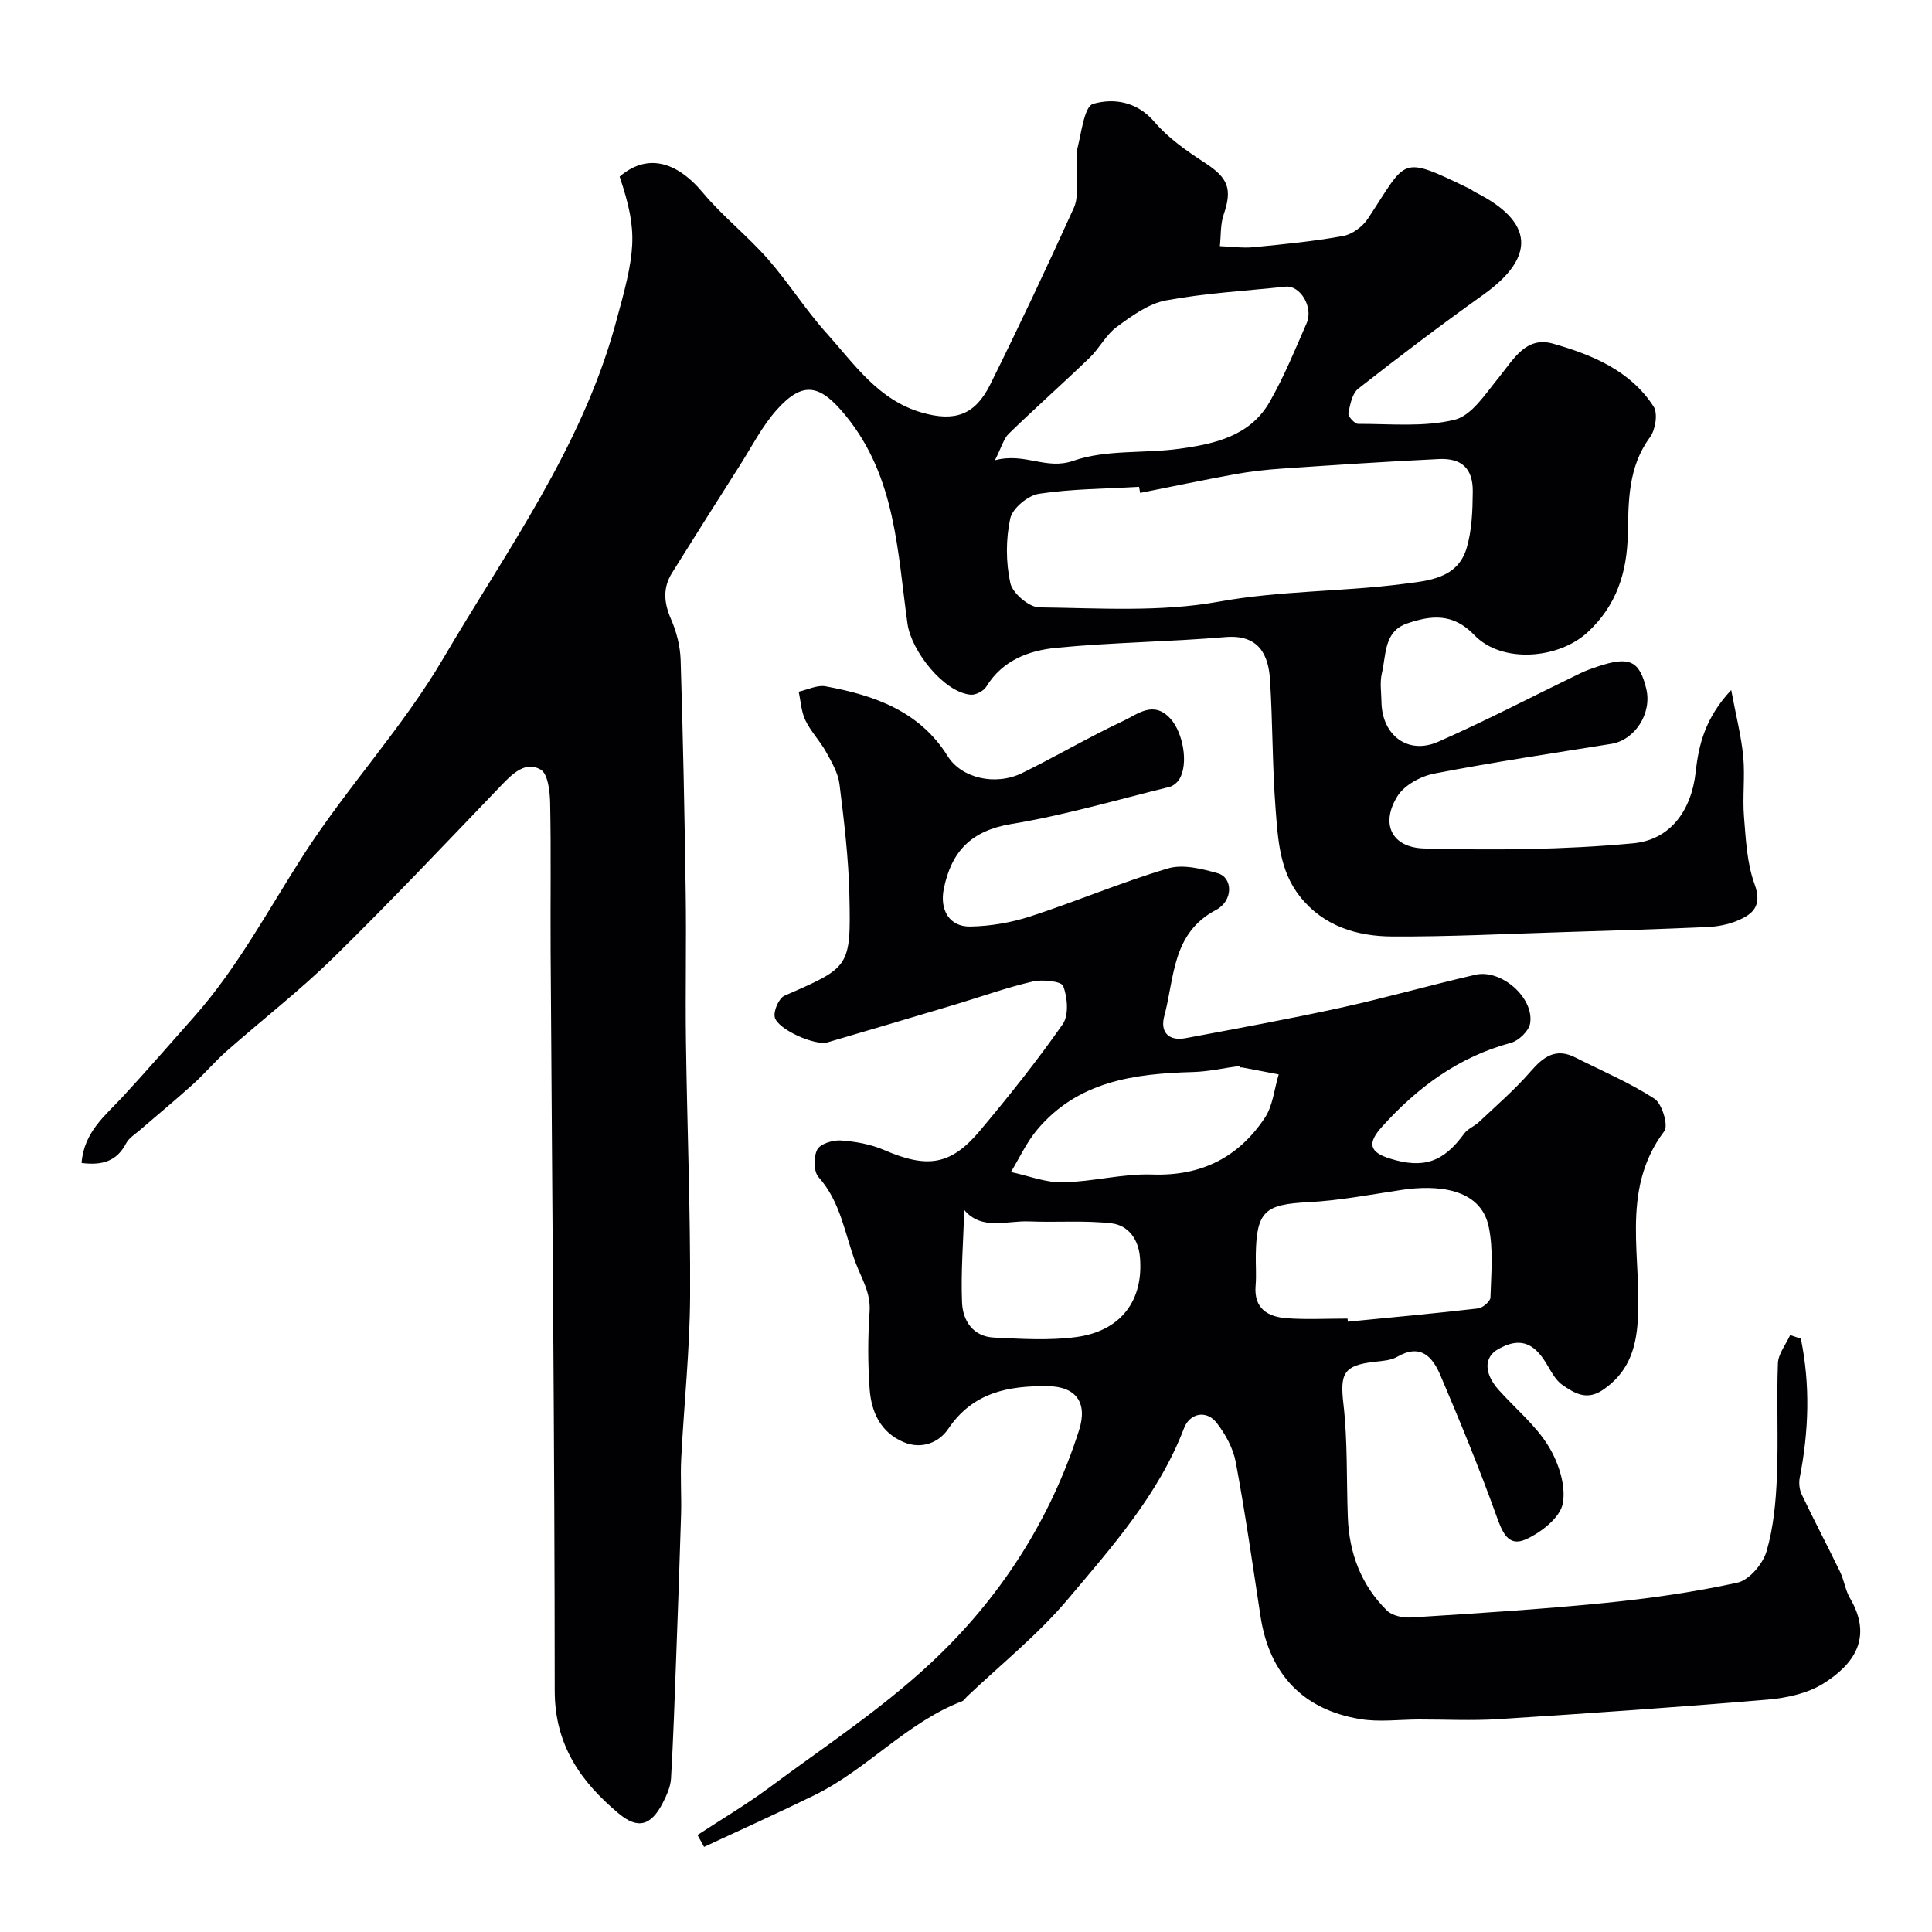
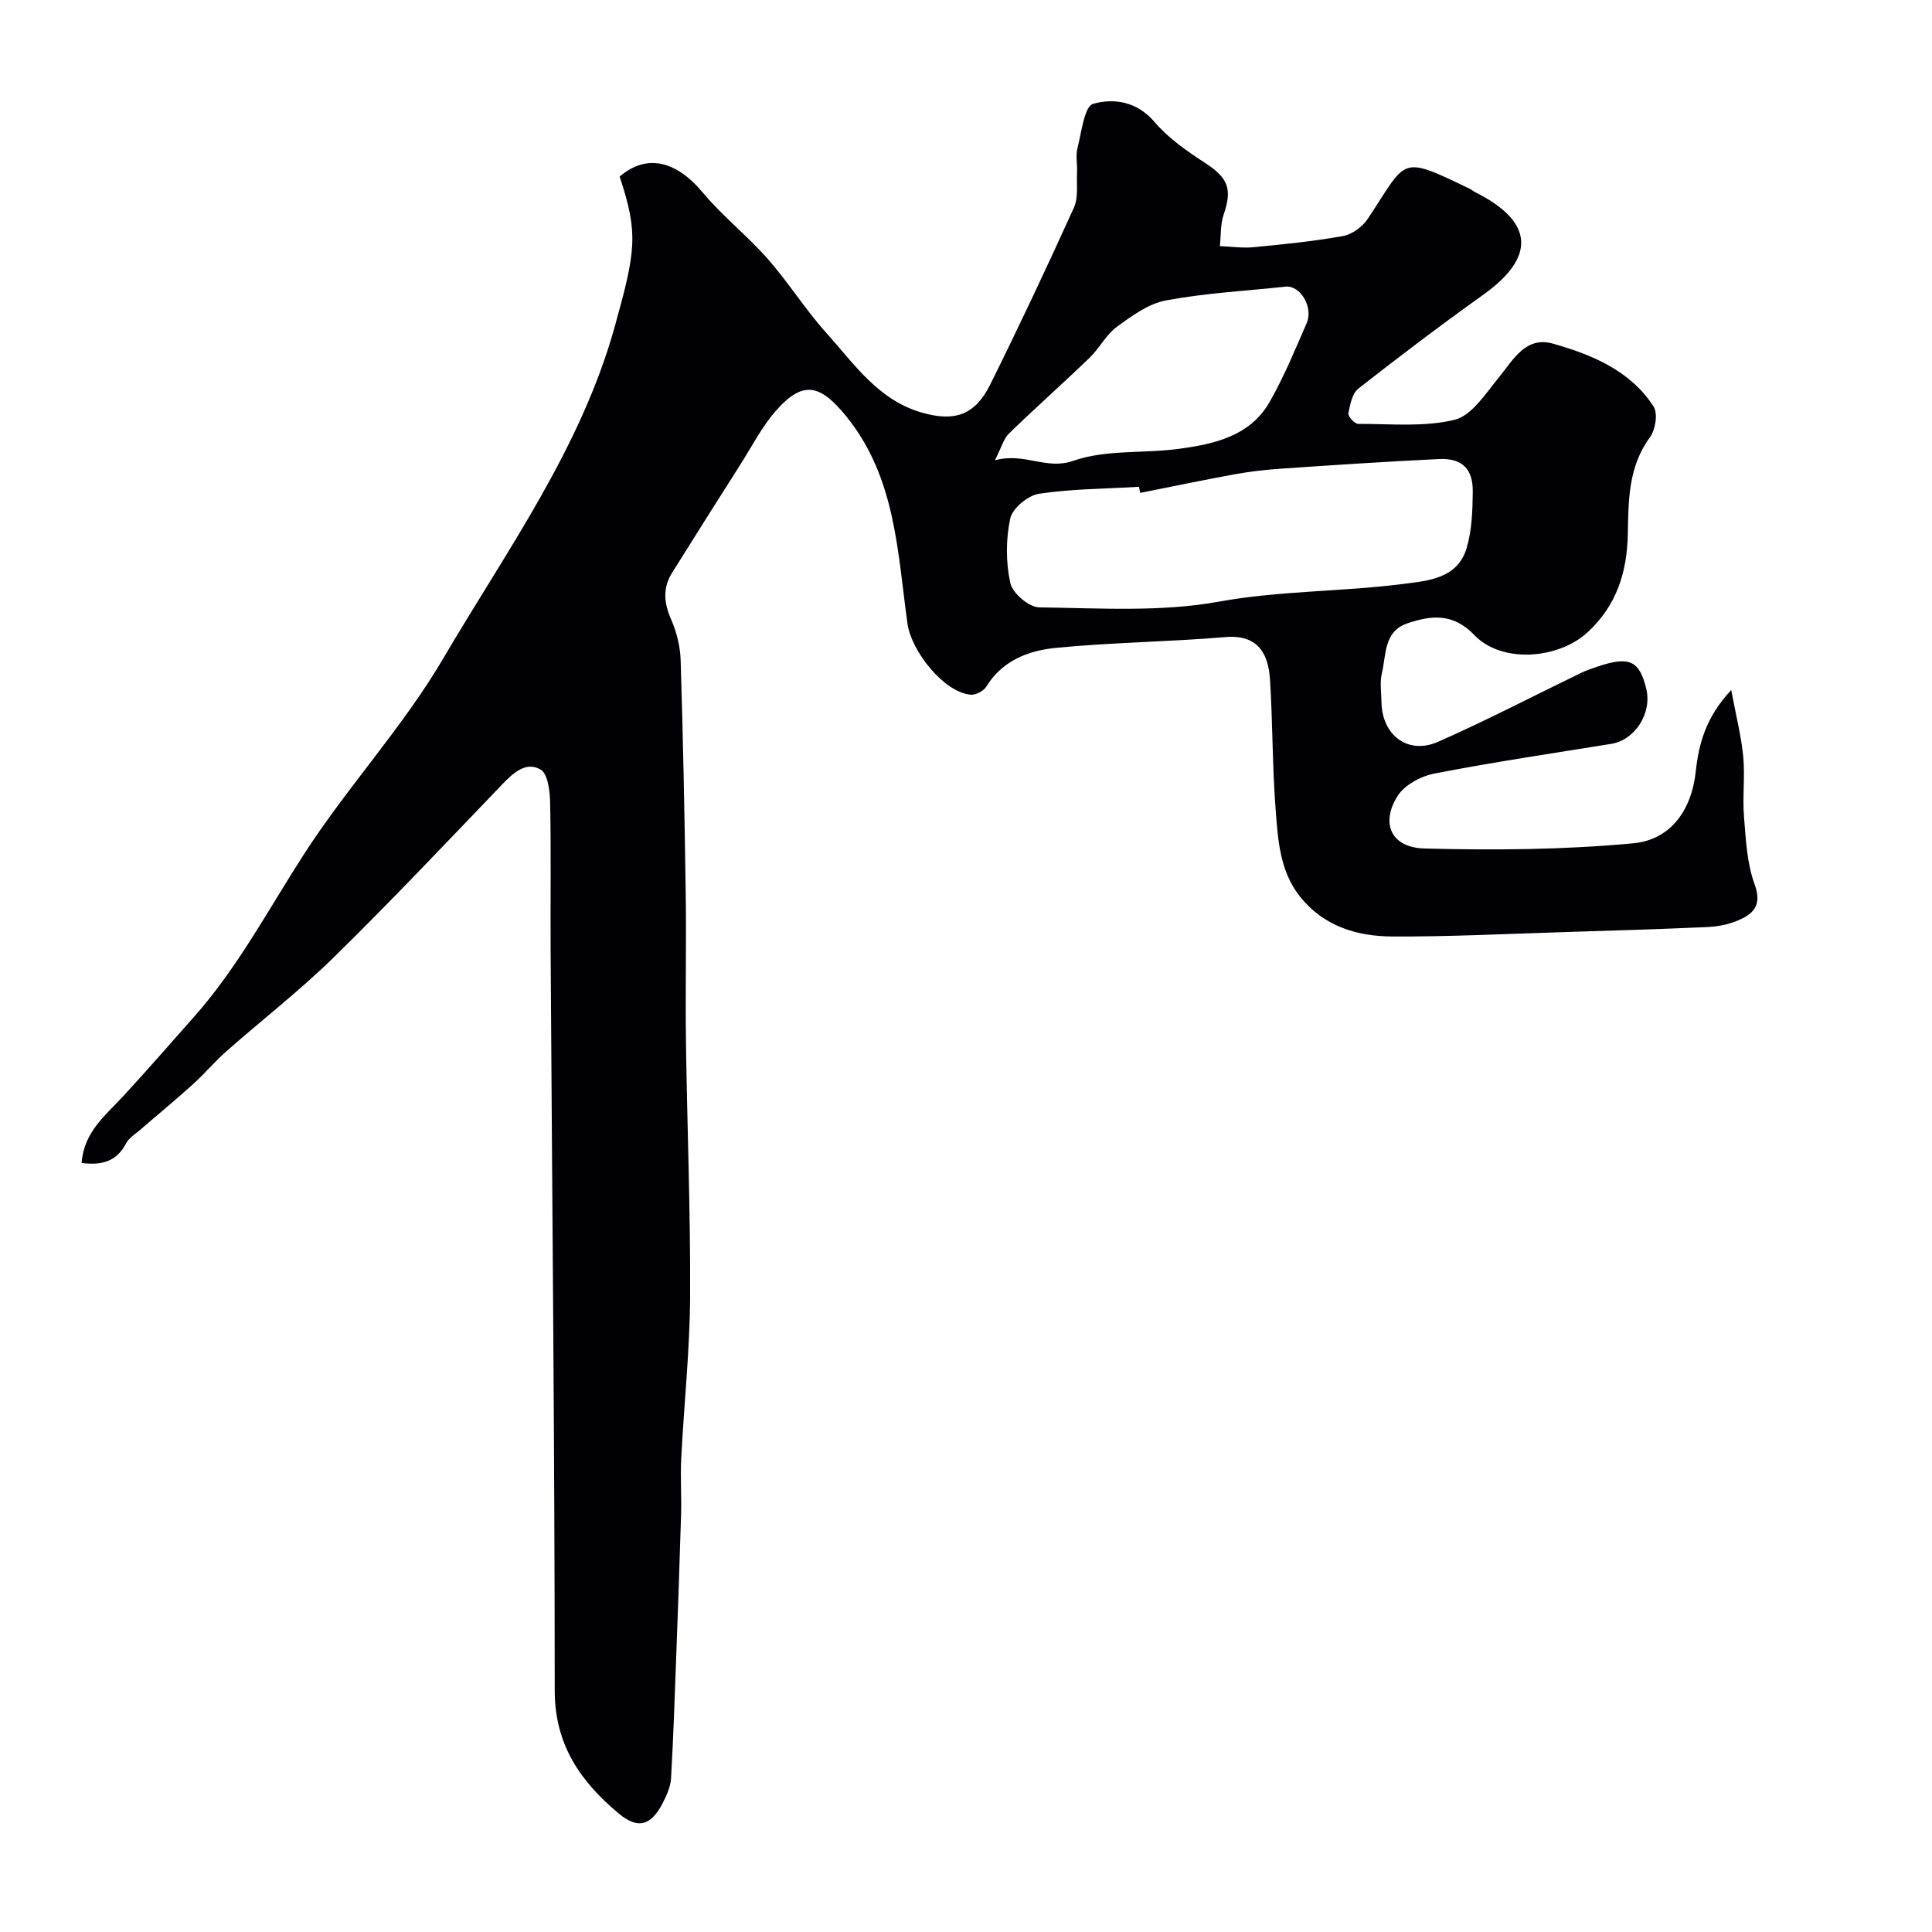
<svg xmlns="http://www.w3.org/2000/svg" enable-background="new 0 0 400 400" viewBox="0 0 400 400">
  <g fill="#010103">
    <path d="m16.89 240.78c.5-6.45 4.93-9.83 8.57-13.77 4.97-5.38 9.76-10.91 14.62-16.38 9.08-10.21 15.42-22.23 22.76-33.63 9-13.99 20.56-26.41 28.95-40.71 13.04-22.23 28.44-43.31 35.51-68.75 4.3-15.49 4.94-19.13.99-30.98 5.52-4.74 11.62-3.39 17.24 3.34 4.09 4.89 9.21 8.91 13.43 13.71 4.29 4.88 7.77 10.48 12.11 15.3 5.78 6.42 10.74 13.93 19.81 16.52 6.75 1.93 10.97.56 14.14-5.83 6-12.09 11.75-24.31 17.32-36.6.95-2.1.53-4.85.65-7.31.08-1.66-.31-3.42.08-4.98.84-3.27 1.42-8.68 3.25-9.21 4.25-1.21 9.06-.53 12.71 3.75 2.86 3.36 6.69 6.02 10.44 8.46 4.78 3.11 5.71 5.37 3.88 10.7-.7 2.03-.55 4.36-.79 6.55 2.33.09 4.68.44 6.98.22 6.19-.6 12.4-1.21 18.51-2.31 1.89-.34 4.04-1.92 5.13-3.56 8.24-12.41 6.42-13.31 21.02-6.27.44.21.83.55 1.27.77 12.1 6.09 12.58 13.39 1.63 21.21-8.78 6.27-17.38 12.78-25.87 19.44-1.28 1-1.72 3.32-2.06 5.12-.11.62 1.3 2.18 2.01 2.18 6.69-.02 13.62.7 19.98-.85 3.55-.87 6.41-5.41 9.1-8.69 3.05-3.73 5.61-8.68 11.27-7.07 8.08 2.29 16 5.55 20.83 13.02.92 1.42.39 4.81-.75 6.36-4.52 6.13-4.45 13.11-4.59 20.1-.16 7.85-2.31 14.72-8.32 20.27-6.05 5.59-17.79 6.51-23.46.58-4.42-4.63-9.01-4.09-13.94-2.39-4.82 1.65-4.29 6.5-5.2 10.31-.45 1.89-.11 3.98-.08 5.98.13 6.88 5.5 10.95 11.75 8.19 9.96-4.39 19.62-9.44 29.42-14.18 1.17-.57 2.41-1 3.64-1.41 6.54-2.18 8.62-1.2 10.02 4.67 1.2 5.06-2.36 10.57-7.26 11.36-12.22 1.97-24.48 3.79-36.63 6.15-2.79.54-6.18 2.37-7.62 4.66-3.56 5.68-1.29 10.67 5.55 10.85 14.4.38 28.9.27 43.23-1.07 7.65-.71 12.08-6.69 12.97-14.88.61-5.64 2.04-11.2 7.34-16.86 1.01 5.43 2.09 9.58 2.49 13.79.39 4.13-.18 8.35.16 12.49.38 4.69.6 9.59 2.19 13.93 1.64 4.49-.35 6.22-3.64 7.58-1.92.79-4.11 1.2-6.19 1.29-9.96.44-19.92.74-29.88 1.05-11.77.36-23.54.96-35.3.9-7.33-.04-14.22-2.11-19.12-8.28-4.23-5.33-4.55-11.83-5.04-18.12-.69-8.91-.59-17.87-1.16-26.79-.33-5.16-2.33-9.38-9.23-8.8-11.67.99-23.41 1.09-35.06 2.23-5.64.55-11.09 2.57-14.43 8.01-.56.92-2.2 1.79-3.26 1.69-5.56-.49-12.28-9.05-13.07-14.68-2.09-14.92-2.41-30.33-12.73-43.01-5.27-6.48-8.82-7.48-14.37-1.26-3 3.36-5.11 7.54-7.56 11.39-4.73 7.43-9.44 14.88-14.1 22.35-1.95 3.13-1.67 6.22-.19 9.6 1.14 2.61 1.89 5.59 1.98 8.43.5 16.1.82 32.2 1.05 48.3.15 10.2-.09 20.41.05 30.61.24 17.6.95 35.2.86 52.8-.06 11.2-1.27 22.4-1.84 33.6-.2 3.85.08 7.72-.03 11.57-.29 9.94-.65 19.87-1.02 29.8-.31 8.29-.58 16.59-1.06 24.87-.1 1.71-.88 3.46-1.68 5.02-2.44 4.77-5.16 5.59-9.16 2.24-7.87-6.58-13.23-14.19-13.24-25.4-.01-51.1-.54-102.2-.85-153.3-.06-10.19.11-20.38-.1-30.57-.05-2.38-.47-6-1.97-6.86-3.06-1.76-5.69.71-8.01 3.13-11.5 11.99-22.92 24.08-34.78 35.71-7.04 6.9-14.89 12.98-22.29 19.51-2.43 2.15-4.53 4.67-6.94 6.84-3.59 3.24-7.32 6.31-10.98 9.48-.99.85-2.24 1.61-2.81 2.7-1.89 3.62-4.8 4.65-9.23 4.08zm219.17-138.73c-.08-.42-.15-.84-.23-1.26-6.92.41-13.9.41-20.72 1.44-2.28.34-5.5 3.01-5.95 5.12-.93 4.3-.92 9.09.02 13.38.46 2.09 3.88 5 5.98 5.02 12.41.15 25.09 1.01 37.17-1.18 12.73-2.31 25.49-2.04 38.15-3.67 5.21-.67 11.28-1.09 13.17-7.42 1.1-3.7 1.23-7.78 1.27-11.69.05-4.77-2.26-6.97-7-6.75-10.85.52-21.69 1.24-32.54 1.98-3.25.22-6.52.59-9.73 1.17-6.54 1.19-13.06 2.57-19.59 3.86zm-30.07-6.76c6.28-1.66 10.54 2.1 16.24.11 6.76-2.36 14.59-1.48 21.89-2.48 7.3-.99 14.68-2.61 18.73-9.68 2.98-5.21 5.28-10.82 7.68-16.34 1.44-3.32-1.34-7.87-4.37-7.55-8.27.88-16.62 1.33-24.77 2.85-3.63.68-7.08 3.21-10.18 5.49-2.22 1.62-3.56 4.39-5.58 6.34-5.52 5.32-11.26 10.41-16.76 15.75-1.08 1.04-1.48 2.76-2.88 5.51z" />
-     <path d="m372.85 277.16c1.97 9.57 1.65 19.15-.23 28.77-.22 1.11-.07 2.48.41 3.49 2.56 5.37 5.34 10.63 7.93 15.99.85 1.75 1.09 3.81 2.06 5.47 4.8 8.17.82 13.72-5.53 17.69-3.28 2.05-7.61 2.98-11.55 3.32-18.55 1.57-37.13 2.85-55.71 4.04-5.48.35-11 .06-16.5.07-4.02.01-8.14.57-12.06-.07-11.92-1.94-18.87-9.37-20.69-21.27-1.63-10.65-3.15-21.32-5.12-31.9-.54-2.9-2.14-5.84-3.98-8.19-2.12-2.71-5.55-1.98-6.73 1.1-5.25 13.74-14.91 24.57-24.14 35.52-6.17 7.31-13.79 13.4-20.76 20.03-.36.34-.66.85-1.09 1.02-11.49 4.43-19.64 14.1-30.53 19.43-7.55 3.7-15.23 7.15-22.86 10.71-.45-.82-.9-1.64-1.36-2.46 4.97-3.26 10.1-6.29 14.86-9.82 11.29-8.39 23.17-16.2 33.4-25.75 14.24-13.28 24.77-29.48 30.75-48.29 1.8-5.66-.65-9.01-6.51-9.07-8.16-.09-15.49 1.27-20.59 8.85-1.88 2.8-5.48 4.32-9.23 2.74-4.8-2.03-6.69-6.25-7.04-10.99-.39-5.33-.37-10.73-.01-16.06.26-3.86-1.61-6.71-2.87-10.04-2.29-6.05-3.08-12.61-7.69-17.77-1.04-1.16-1.06-4.19-.28-5.71.62-1.2 3.23-2 4.88-1.89 3.03.21 6.2.78 8.98 1.98 8.88 3.84 13.76 3.21 19.78-3.95 6-7.14 11.84-14.46 17.18-22.1 1.3-1.86 1-5.55.11-7.9-.38-1.01-4.28-1.41-6.32-.94-5.38 1.24-10.6 3.13-15.9 4.72-8.86 2.65-17.72 5.28-26.59 7.88-2.54.75-10.4-2.71-10.92-5.24-.27-1.33.87-3.92 2.04-4.43 13.48-5.89 13.74-5.82 13.42-20.69-.16-7.71-1.1-15.42-2.05-23.08-.29-2.32-1.61-4.58-2.78-6.69-1.26-2.28-3.16-4.22-4.28-6.55-.86-1.78-.96-3.94-1.39-5.93 1.86-.4 3.83-1.42 5.55-1.11 10.08 1.86 19.46 5.09 25.31 14.48 2.83 4.54 9.87 6.2 15.42 3.47 7.04-3.46 13.83-7.46 20.94-10.79 2.95-1.38 6.27-4.32 9.77-.43 2.6 2.89 3.75 9.29 1.84 12.47-.43.71-1.28 1.44-2.06 1.63-10.89 2.68-21.71 5.86-32.74 7.68-8.29 1.37-12.39 5.63-13.98 13.39-.89 4.34 1.09 7.92 5.49 7.84 4.17-.07 8.48-.82 12.46-2.11 9.55-3.11 18.83-7.07 28.45-9.92 3.1-.92 7.03.07 10.34 1.01 3.11.89 3.21 5.69-.38 7.58-9.18 4.83-8.57 14.03-10.72 21.98-.89 3.29.88 5.23 4.41 4.57 10.72-2.01 21.46-3.97 32.11-6.3 9.35-2.05 18.56-4.69 27.89-6.83 5.36-1.23 12.22 4.79 11.33 10.08-.26 1.56-2.35 3.58-3.97 4.01-10.83 2.92-19.34 9.21-26.7 17.39-3.06 3.39-2.65 5.25 1.68 6.59 6.97 2.15 11.05.71 15.35-5.19.73-1 2.11-1.5 3.05-2.39 3.63-3.43 7.44-6.71 10.7-10.47 2.66-3.07 5.21-4.94 9.26-2.89 5.5 2.78 11.23 5.2 16.37 8.53 1.58 1.02 2.93 5.56 2.05 6.72-9.45 12.5-4.36 26.82-5.58 40.3-.5 5.47-2.26 9.92-7.07 13.23-3.44 2.37-5.97.7-8.42-.96-1.52-1.03-2.46-3.02-3.49-4.68-2.66-4.31-5.63-5.16-9.88-2.73-2.94 1.68-2.91 5.01.17 8.45 3.46 3.87 7.64 7.28 10.3 11.63 2.08 3.4 3.65 8.19 2.94 11.88-.57 2.93-4.54 6.02-7.71 7.42-3.7 1.63-4.88-1.72-6.08-5.05-3.51-9.77-7.48-19.38-11.54-28.94-1.61-3.79-4.07-6.64-8.92-3.84-1.34.77-3.12.87-4.72 1.05-6.43.72-7.16 2.46-6.44 8.7.89 7.74.62 15.61.91 23.43.27 7.47 2.76 14.12 8.12 19.38 1.11 1.09 3.37 1.53 5.04 1.42 13.3-.85 26.61-1.67 39.87-2.99 9.26-.92 18.53-2.23 27.61-4.21 2.44-.53 5.27-3.85 6.04-6.45 1.46-4.95 1.94-10.28 2.16-15.48.33-7.82-.09-15.67.21-23.49.08-1.98 1.65-3.9 2.54-5.85.75.27 1.48.51 2.21.75zm-93.86-4.16c.02.21.04.43.07.64 8.98-.88 17.97-1.7 26.94-2.74.98-.11 2.56-1.46 2.58-2.27.14-4.91.65-9.99-.37-14.71-1.73-8.06-10.91-8.62-17.97-7.57-6.45.96-12.91 2.22-19.4 2.55-8.9.45-10.68 1.85-10.84 10.79-.04 2.16.14 4.33-.04 6.48-.4 4.83 2.59 6.49 6.56 6.77 4.15.28 8.32.06 12.47.06zm-22.2-52c-.02-.11-.03-.22-.05-.33-3.25.44-6.48 1.19-9.74 1.28-12.15.33-23.84 1.89-32.28 11.96-2.18 2.6-3.64 5.81-5.42 8.74 3.56.76 7.14 2.2 10.69 2.14 6.2-.11 12.41-1.83 18.57-1.62 10.17.35 17.86-3.55 23.31-11.74 1.68-2.52 1.95-5.97 2.87-8.99-2.48-.48-4.96-.95-7.44-1.42-.17-.05-.34-.02-.51-.02zm-57.15 29.51c-.2 6.61-.72 12.89-.46 19.15.15 3.78 2.27 7.06 6.6 7.27 5.66.27 11.41.64 16.99-.1 9.33-1.23 14.04-7.62 13.24-16.58-.33-3.74-2.46-6.57-5.87-6.97-5.6-.65-11.33-.16-17-.4-4.71-.21-9.88 1.95-13.5-2.37z" />
  </g>
</svg>